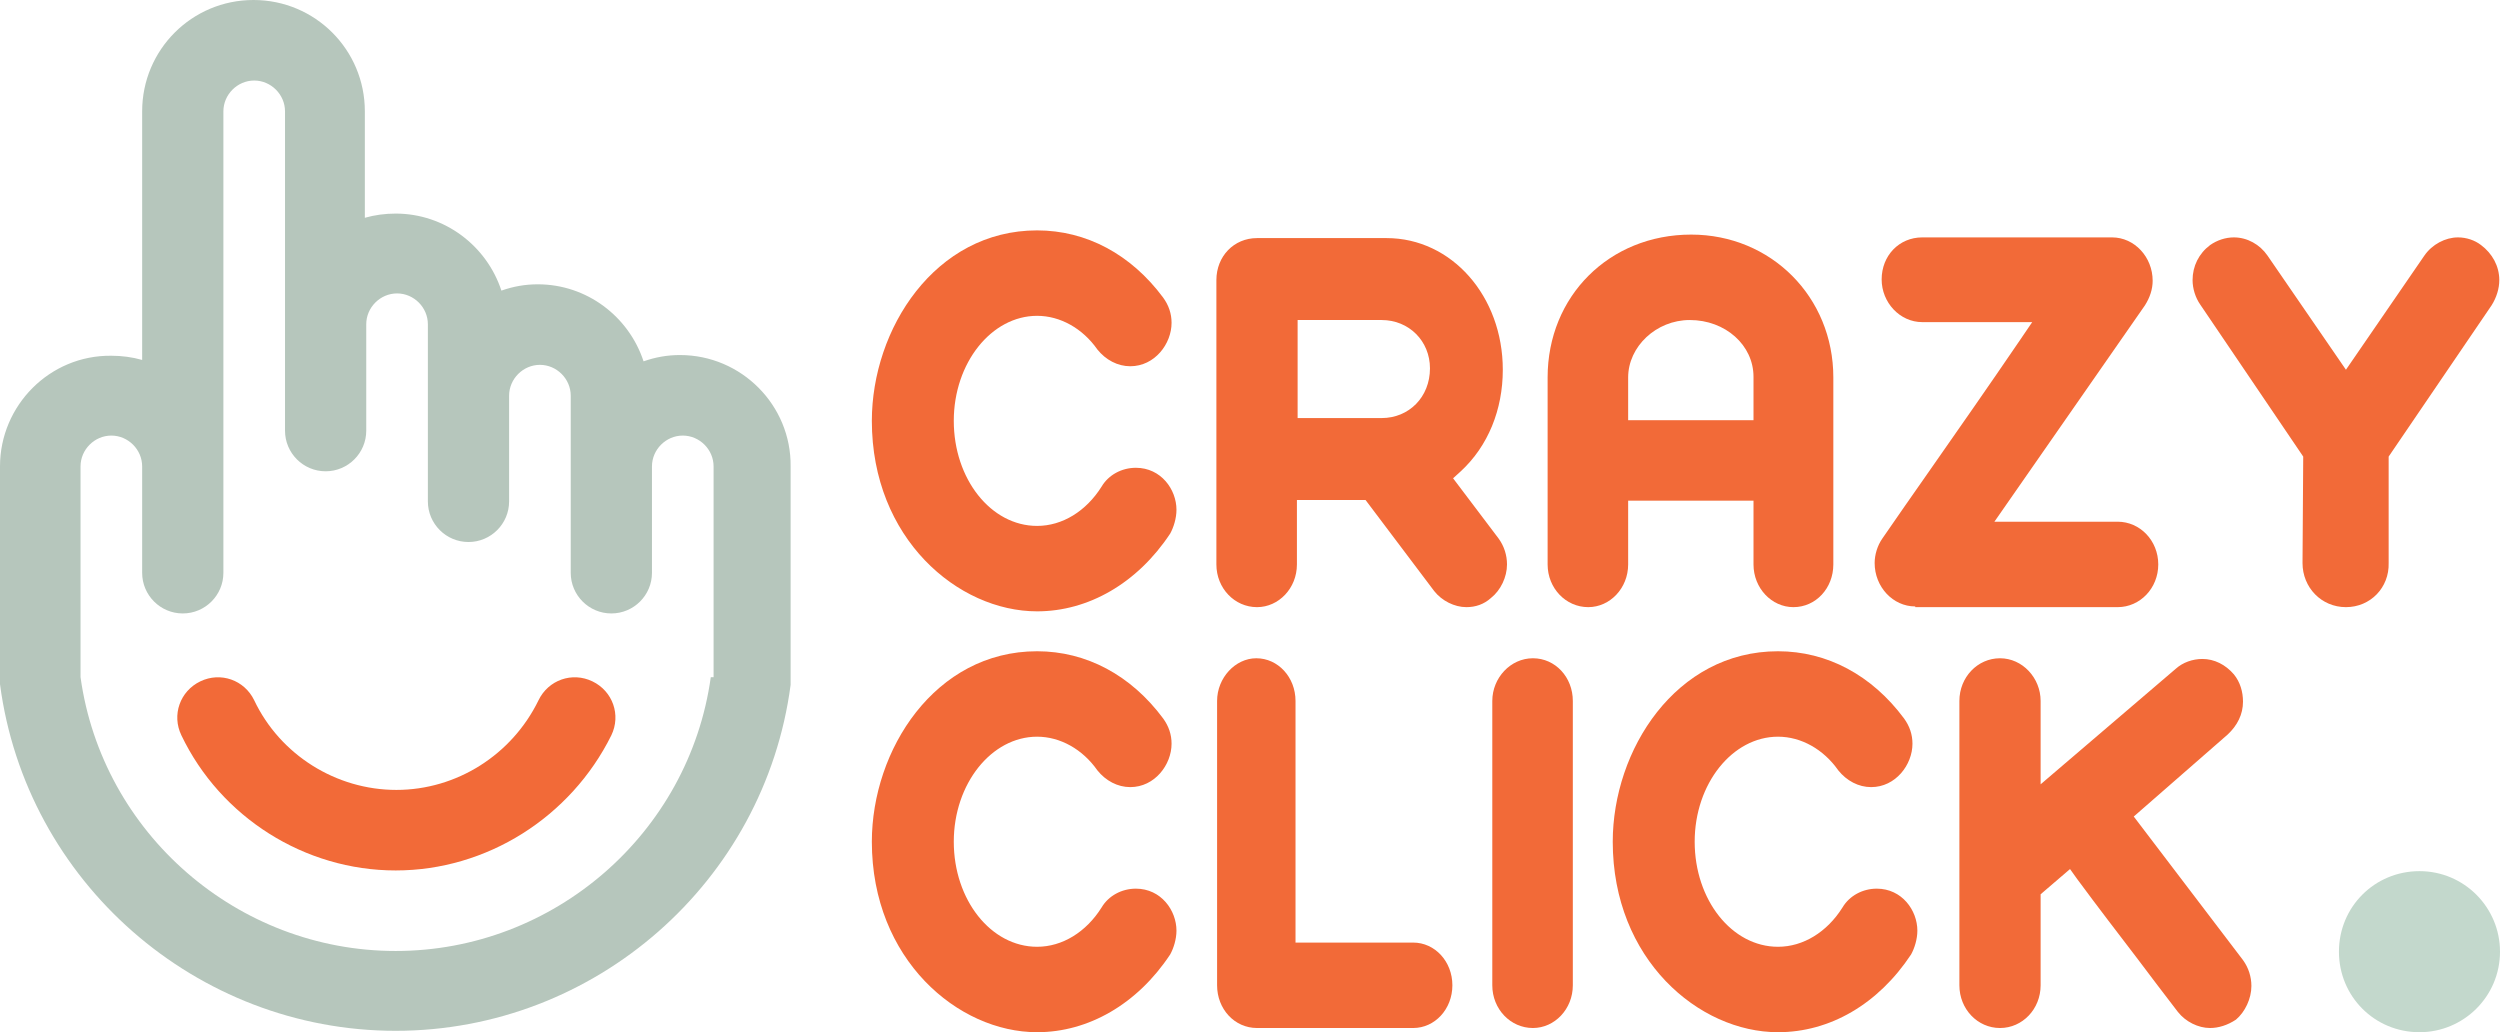
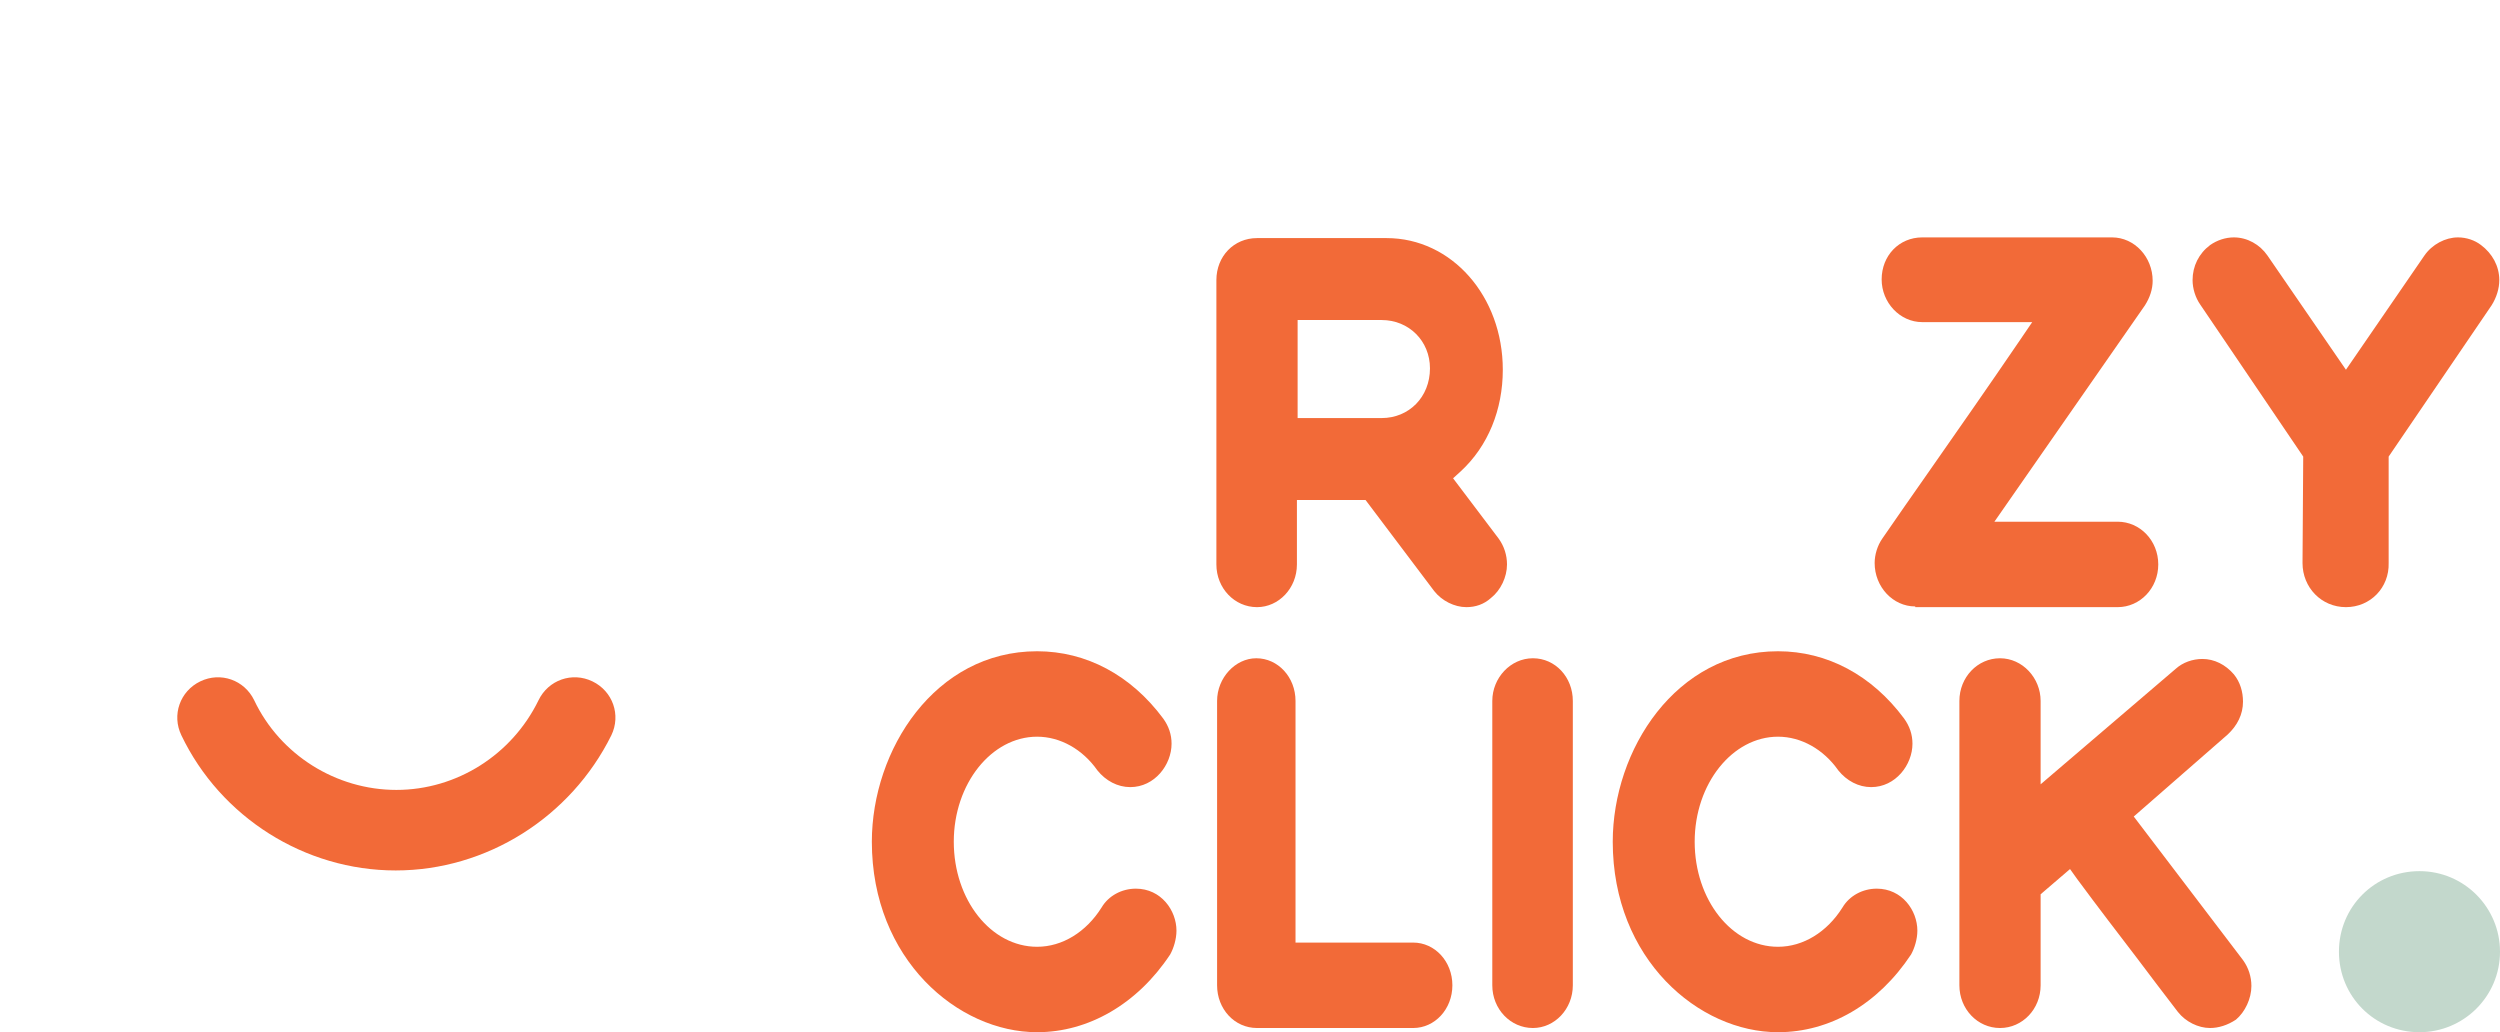
<svg xmlns="http://www.w3.org/2000/svg" version="1.1" id="Layer_1" x="0px" y="0px" viewBox="0 0 357 147.4" style="enable-background:new 0 0 357 147.4;" xml:space="preserve">
  <style type="text/css"> .st0{fill:#F26A38;} .st1{fill:#B6C6BC;} .st2{fill:#C3D8CC;} </style>
-   <path class="st0" d="M148.1,87.3c-11.3,0-23.6-10.4-23.6-27.2c0-13.1,9-27.2,23.6-27.2c7,0,13.4,3.4,18,9.6c0.8,1.1,1.2,2.3,1.2,3.6 c0,3-2.4,6.2-5.9,6.2c-1.8,0-3.5-0.9-4.7-2.4c-2.1-3-5.3-4.8-8.6-4.8c-6.5,0-11.9,6.7-11.9,15c0,8.3,5.3,15,11.9,15 c3.6,0,7-2.1,9.2-5.6c1-1.7,2.9-2.7,4.9-2.7c3.6,0,5.8,3.1,5.8,6c0,1.2-0.4,2.5-0.9,3.4C162.4,83.3,155.4,87.3,148.1,87.3" />
  <path class="st0" d="M209.4,86.7c-1.7,0-3.5-0.9-4.6-2.3l-9.8-13h-9.8v9.2c0,3.4-2.6,6.1-5.7,6.1c-3.2,0-5.8-2.7-5.8-6.1V40 c0-3.4,2.5-6,5.8-6H198c9.3,0,16.6,8.3,16.6,18.8c0,5.7-2.1,10.9-6,14.5l-1.1,1l6.5,8.6c0.8,1.1,1.2,2.4,1.2,3.7 c0,1.8-0.9,3.7-2.3,4.8C211.9,86.3,210.7,86.7,209.4,86.7 M185.3,59.7h12c3.9,0,6.9-3,6.9-7.1c0-3.9-3-6.9-6.9-6.9h-12V59.7z" />
-   <path class="st0" d="M256.1,86.7c-3.1,0-5.7-2.7-5.7-6.1v-9.1h-17.9v9.1c0,3.4-2.6,6.1-5.7,6.1c-3.2,0-5.8-2.7-5.8-6.1V53.9 c0-11.6,8.8-20.4,20.5-20.4c11.4,0,20.3,8.9,20.3,20.4v26.7C261.8,84,259.3,86.7,256.1,86.7 M241.3,45.7c-4.8,0-8.8,3.8-8.8,8.2V60 h17.9v-6.2C250.4,49.3,246.4,45.7,241.3,45.7" />
  <path class="st0" d="M273.5,86.6c-3.2,0-5.8-2.8-5.8-6.2c0-1.2,0.4-2.5,1.1-3.5c2.2-3.2,4.3-6.2,6.4-9.2c4.4-6.3,8.6-12.3,13.3-19.2 l1.7-2.5h-15.7c-3.2,0-5.8-2.8-5.8-6.1c0-3.4,2.5-6,5.8-6h27.1c3.2,0,5.8,2.8,5.8,6.2c0,1.2-0.4,2.4-1.1,3.5l-21.5,30.9h17.6 c3.2,0,5.8,2.7,5.8,6.1c0,3.4-2.6,6.1-5.8,6.1H273.5z" />
  <path class="st0" d="M335,86.7c-3.5,0-6.2-2.8-6.2-6.3l0.1-15.2l-14.7-21.7c-0.7-1-1.1-2.3-1.1-3.5c0-2,0.9-3.8,2.5-5 c1-0.7,2.2-1.1,3.4-1.1c1.9,0,3.7,1,4.8,2.6L335,52.8l11.2-16.3c1.1-1.6,3-2.6,4.8-2.6c1.2,0,2.4,0.4,3.3,1.1c1.6,1.2,2.6,3,2.6,5 c0,1.2-0.4,2.5-1.1,3.6l-14.7,21.6v0.5c0,2.4,0,4.9,0,7.3c0,2.5,0,4.9,0,7.4C341.2,83.9,338.5,86.7,335,86.7" />
  <path class="st0" d="M148.1,147.4c-11.3,0-23.6-10.4-23.6-27.2c0-13.1,9-27.2,23.6-27.2c7,0,13.4,3.4,18,9.6 c0.8,1.1,1.2,2.3,1.2,3.6c0,3-2.4,6.2-5.9,6.2c-1.8,0-3.5-0.9-4.7-2.4c-2.1-3-5.3-4.8-8.6-4.8c-6.5,0-11.9,6.7-11.9,15 c0,8.3,5.3,15,11.9,15c3.6,0,7-2.1,9.2-5.6c1-1.7,2.9-2.7,4.9-2.7c3.6,0,5.8,3.1,5.8,6c0,1.2-0.4,2.5-0.9,3.4 C162.4,143.4,155.4,147.4,148.1,147.4" />
  <path class="st0" d="M179.5,146.8c-3.2,0-5.7-2.7-5.7-6.1v-40.6c0-3.3,2.6-6.1,5.6-6.1c3.1,0,5.6,2.7,5.6,6.1v34.5h16.8 c3.1,0,5.6,2.7,5.6,6.1c0,3.4-2.5,6.1-5.6,6.1H179.5z" />
  <path class="st0" d="M218.9,146.8c-3.2,0-5.8-2.7-5.8-6.1v-40.6c0-3.3,2.6-6.1,5.8-6.1c3.2,0,5.7,2.7,5.7,6.1v40.6 C224.6,144.1,222,146.8,218.9,146.8" />
  <path class="st0" d="M253.9,147.4c-11.3,0-23.6-10.4-23.6-27.2c0-13.1,9-27.2,23.6-27.2c7,0,13.4,3.4,18,9.6 c0.8,1.1,1.2,2.3,1.2,3.6c0,3-2.4,6.2-5.9,6.2c-1.8,0-3.5-0.9-4.7-2.4c-2.1-3-5.3-4.8-8.6-4.8c-6.5,0-11.9,6.7-11.9,15 c0,8.3,5.3,15,11.9,15c3.6,0,7-2.1,9.2-5.6c1-1.7,2.9-2.7,4.9-2.7c3.6,0,5.8,3.1,5.8,6c0,1.2-0.4,2.5-0.9,3.4 C268.2,143.4,261.3,147.4,253.9,147.4" />
  <path class="st0" d="M315.6,146.8c-1.7,0-3.5-0.9-4.6-2.3c-2-2.6-3.9-5.1-5.7-7.5c-2.9-3.8-5.6-7.3-8.7-11.5l-1-1.4l-4.2,3.6v13 c0,3.4-2.6,6.1-5.8,6.1c-3.2,0-5.8-2.7-5.8-6.1v-40.6c0-3.4,2.6-6.1,5.8-6.1c3.2,0,5.8,2.8,5.8,6.1V112l19.3-16.5 c1-0.9,2.4-1.4,3.8-1.4c1.7,0,3.3,0.8,4.5,2.2c0.9,1.1,1.3,2.5,1.3,3.9c0,1.8-0.8,3.4-2.2,4.7l-13.4,11.7l15.6,20.5 c0.8,1.1,1.2,2.4,1.2,3.7c0,1.8-0.9,3.7-2.2,4.8C318.1,146.4,316.8,146.8,315.6,146.8" />
-   <path class="st1" d="M97.1,50.7c-1.8,0-3.5,0.3-5.2,0.9c-2.1-6.4-8.1-11-15.1-11c-1.8,0-3.5,0.3-5.2,0.9c-2.1-6.4-8.1-11-15.1-11 c-1.5,0-3,0.2-4.4,0.6V15.9C52.1,7.1,45,0,36.2,0c-8.8,0-15.9,7.1-15.9,15.9v35.5c-1.4-0.4-2.9-0.6-4.4-0.6C7.1,50.7,0,57.9,0,66.6 v30.4c0,0.3,0,0.5,0,0.7c3.7,28.2,28,49.5,56.5,49.5c28.5,0,52.7-21.3,56.4-49.4c0-0.2,0-0.5,0-0.8V66.6 C113,57.9,105.9,50.7,97.1,50.7 M101.5,96.7c-3.1,22.3-22.4,39.1-45,39.1c-22.6,0-41.9-16.8-45-39.1V66.6c0-2.4,2-4.4,4.4-4.4 c2.4,0,4.4,2,4.4,4.4c0,0,0,0,0,0v15.2c0,3.2,2.6,5.8,5.8,5.8c3.2,0,5.8-2.6,5.8-5.8V66.7c0,0,0,0,0,0V15.9c0-2.4,2-4.4,4.4-4.4 s4.4,2,4.4,4.4v30.4v0v15.2c0,3.2,2.6,5.8,5.8,5.8s5.8-2.6,5.8-5.8V46.3c0-2.4,2-4.4,4.4-4.4c2.4,0,4.4,2,4.4,4.4v10.1v0v15.2 c0,3.2,2.6,5.8,5.8,5.8s5.8-2.6,5.8-5.8V56.5c0-2.4,2-4.4,4.4-4.4c2.4,0,4.4,2,4.4,4.4v10.1v0v15.2c0,3.2,2.6,5.8,5.8,5.8 s5.8-2.6,5.8-5.8V66.6c0-2.4,2-4.4,4.4-4.4c2.4,0,4.4,2,4.4,4.4V96.7z" />
  <path class="st0" d="M56.5,124.3c-13,0-25-7.6-30.6-19.3c-1.4-2.9-0.2-6.3,2.7-7.7c2.9-1.4,6.3-0.2,7.7,2.7 c3.7,7.8,11.7,12.8,20.3,12.8c8.6,0,16.5-5,20.3-12.8c1.4-2.9,4.8-4.1,7.7-2.7c2.9,1.4,4.1,4.8,2.7,7.7 C81.5,116.7,69.5,124.3,56.5,124.3" />
  <path class="st2" d="M334,135.9c0-6.4,5.1-11.5,11.5-11.5c6.4,0,11.5,5.2,11.5,11.5c0,6.4-5.2,11.5-11.5,11.5 C339.1,147.4,334,142.3,334,135.9" />
</svg>